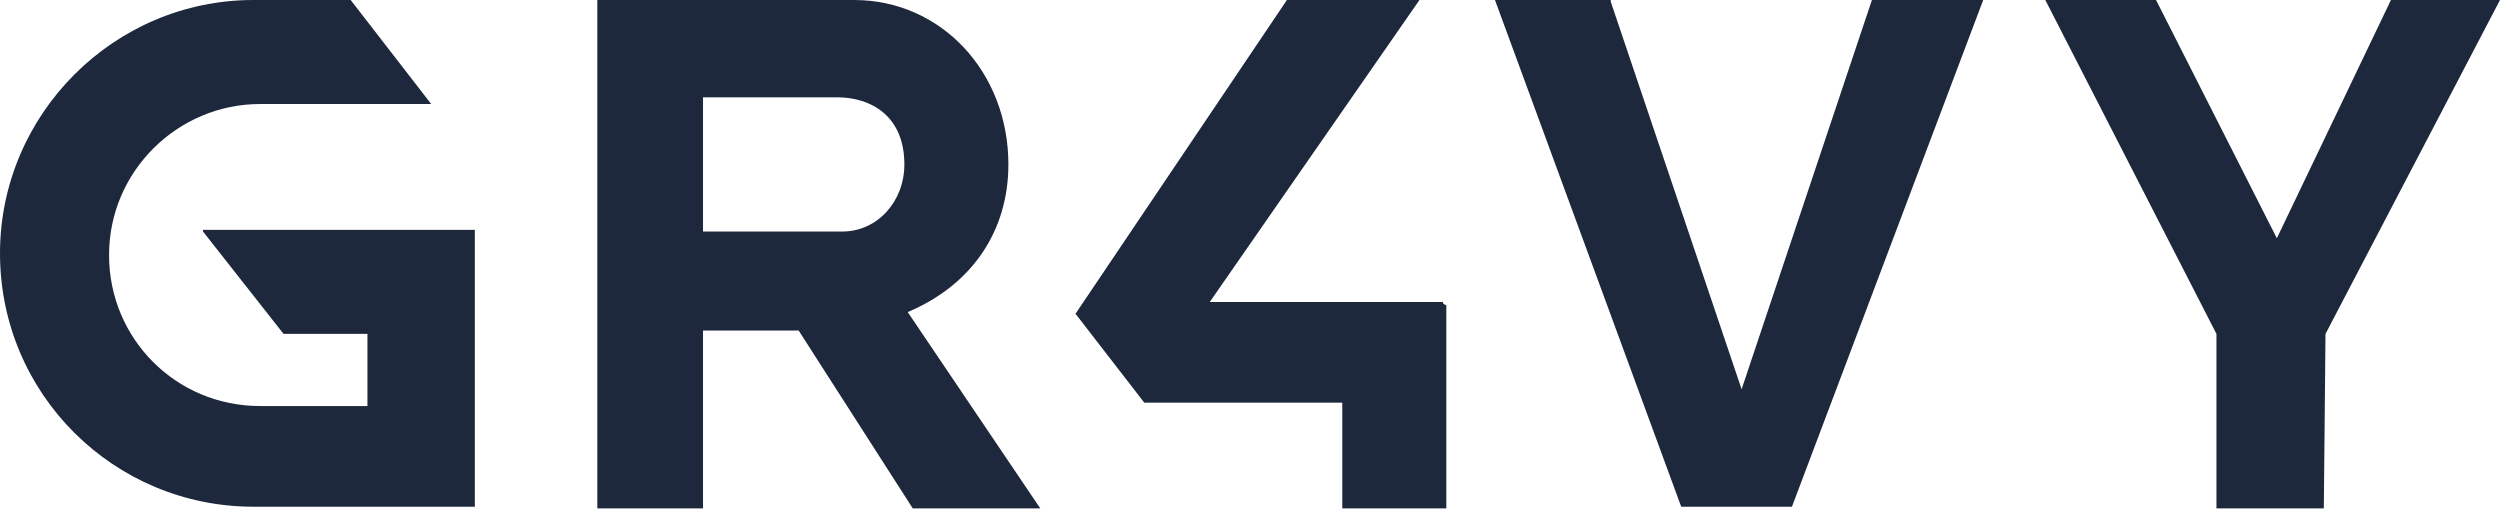
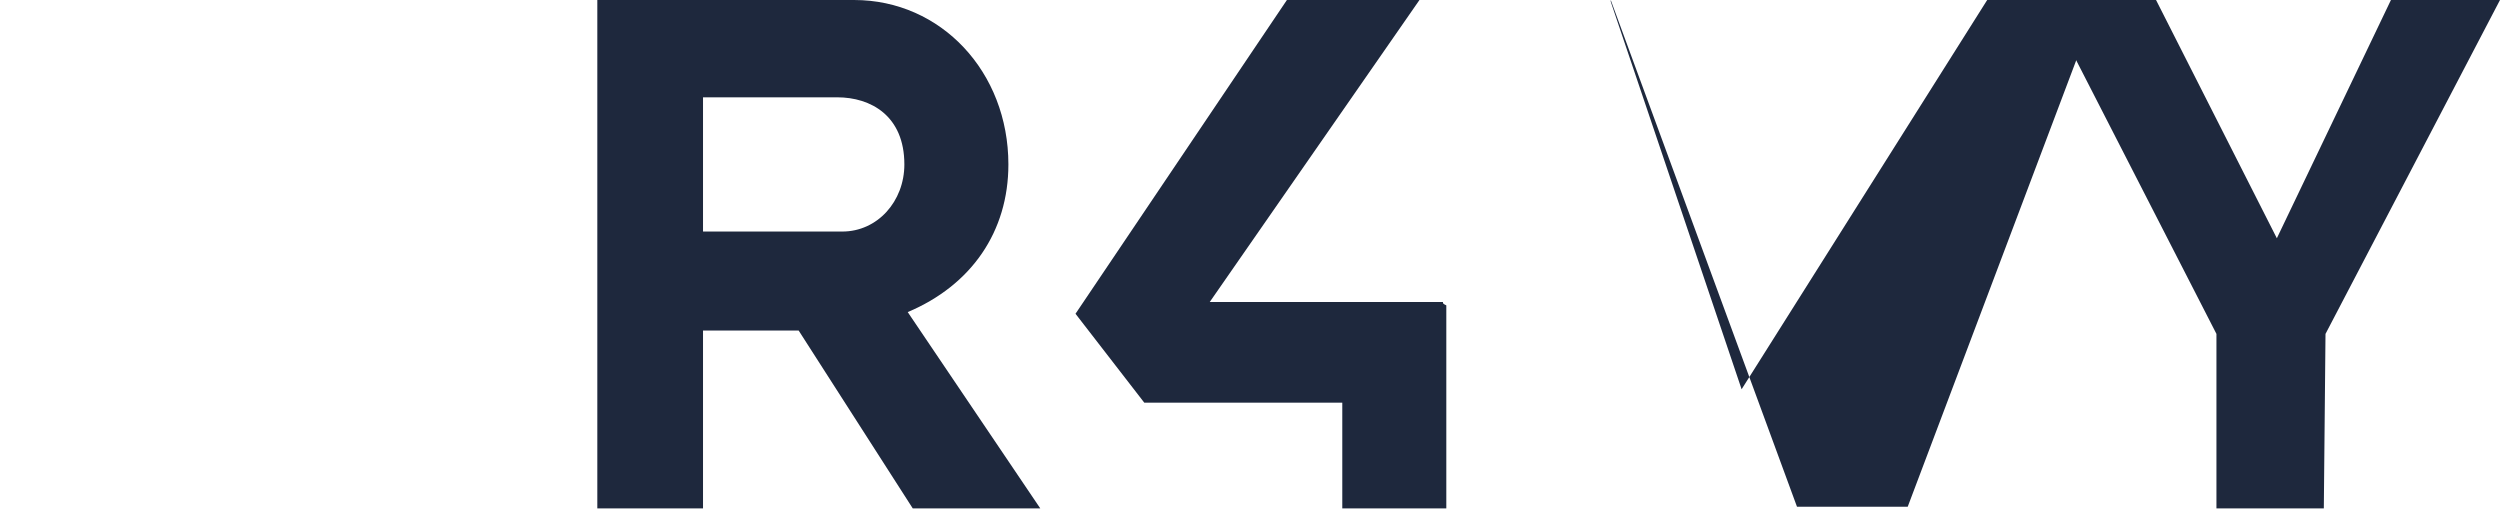
<svg xmlns="http://www.w3.org/2000/svg" version="1.1" id="Layer_1" x="0px" y="0px" viewBox="0 0 149 31" style="enable-background:new 0 0 149 31;" xml:space="preserve">
  <style type="text/css">
	.st0{fill:#1E283D;}
</style>
-   <path class="st0" d="M11.4,24.2L11.4,24.2C11.4,24.2,11.4,24.2,11.4,24.2L11.4,24.2z M7.6,21.1L7.6,21.1C7.6,21.1,7.6,21.2,7.6,21.1  L7.6,21.1z M12.1,13.8l4.8,6.1h5v4.3h-6.4c-5,0-9-4-9-9c0-5,4.1-9,9-9h10.2L20.9,0h-5.8C6.8,0,0,6.8,0,15.1  c0,8.4,6.8,15.1,15.1,15.1h13.2l0-16.5H12.1z" />
  <path class="st0" d="M142.5,0l-6.8,14.2L128.5,0l0,0h-6.6l10.2,19.9v10.4h6.4l0.1-10.4L149,0H142.5z" />
-   <path class="st0" d="M103.8,23.2L96,0.1L96,0h-6.9l11.1,30.2l0,0h6.6l11.4-30.2l0-0.1h-6.6L103.8,23.2z" />
+   <path class="st0" d="M103.8,23.2L96,0.1L96,0l11.1,30.2l0,0h6.6l11.4-30.2l0-0.1h-6.6L103.8,23.2z" />
  <path class="st0" d="M86,18L86,18l-13.9,0L84.6,0h-7.9L64.1,18.7l0,0l4.1,5.3h11.8v6.3h6.2v-12c0,0,0-0.1,0-0.1  C86,18.1,86,18.1,86,18z" />
  <path class="st0" d="M53.9,9.8c0,2.2-1.6,4-3.7,4h-8.3V5.8h8C51.9,5.8,53.9,6.9,53.9,9.8z M60.1,9.8c0-5.5-4-9.8-9.2-9.8H35.6v30.3  h6.3V19.7h5.7l6.8,10.6l0,0H62l-7.9-11.7C57.9,17,60.1,13.8,60.1,9.8z" />
</svg>